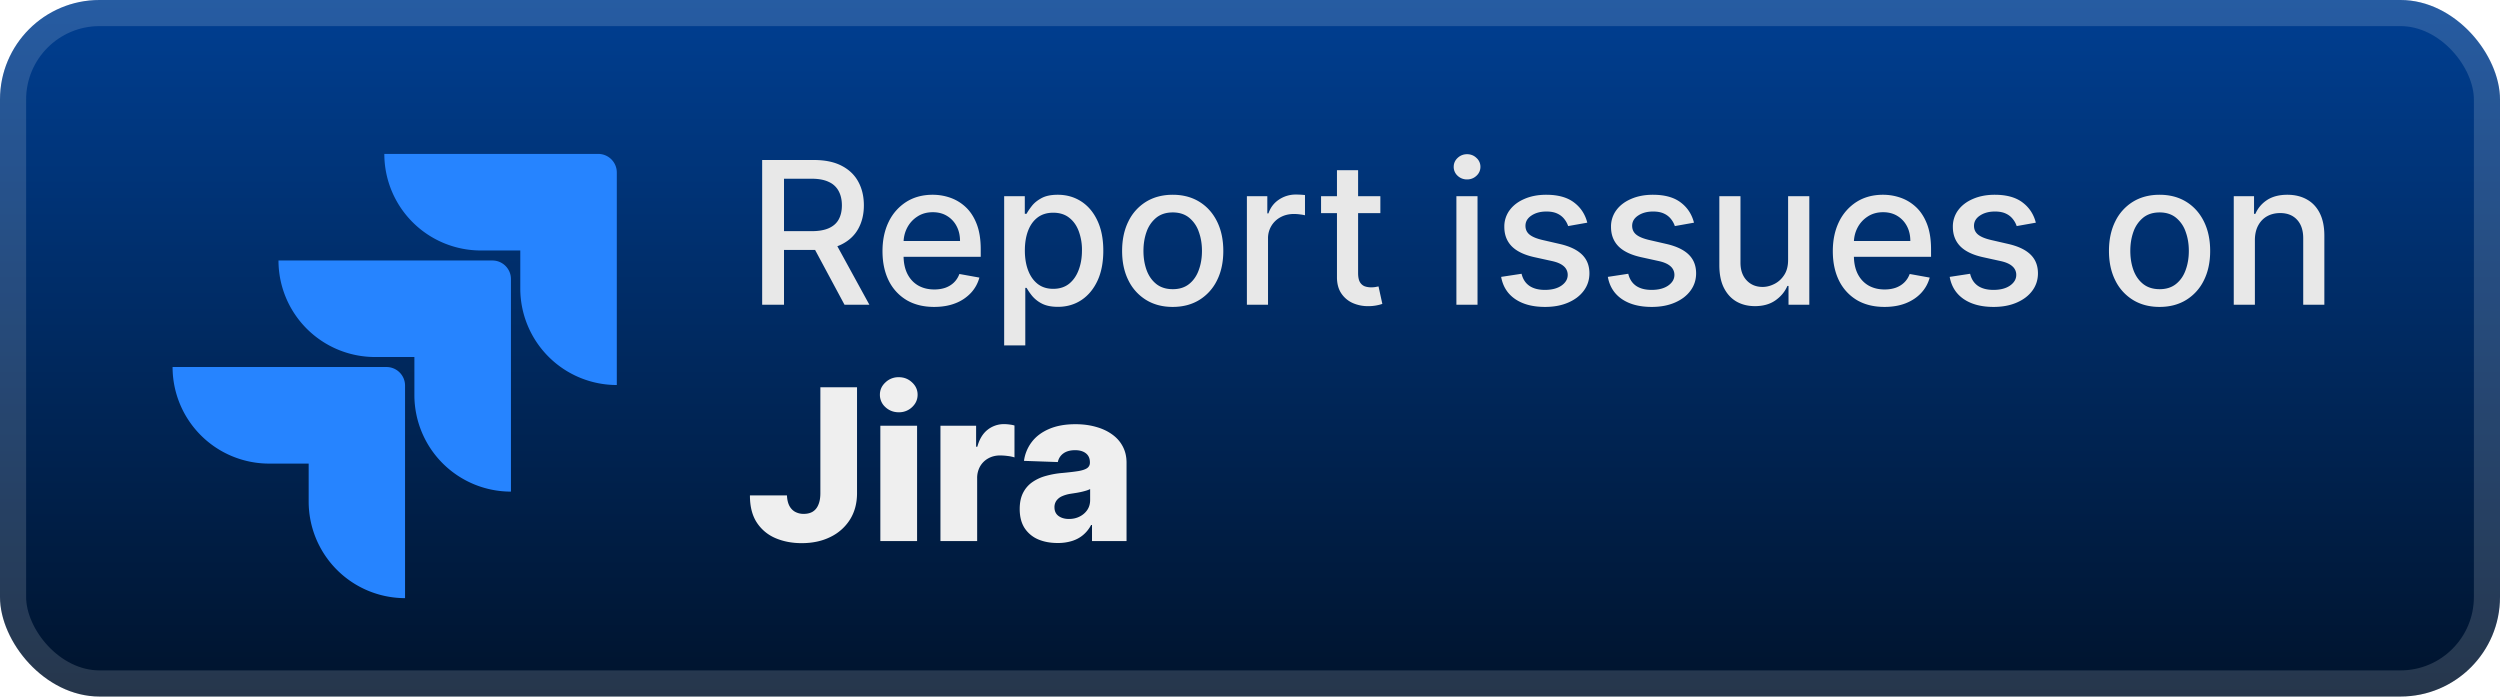
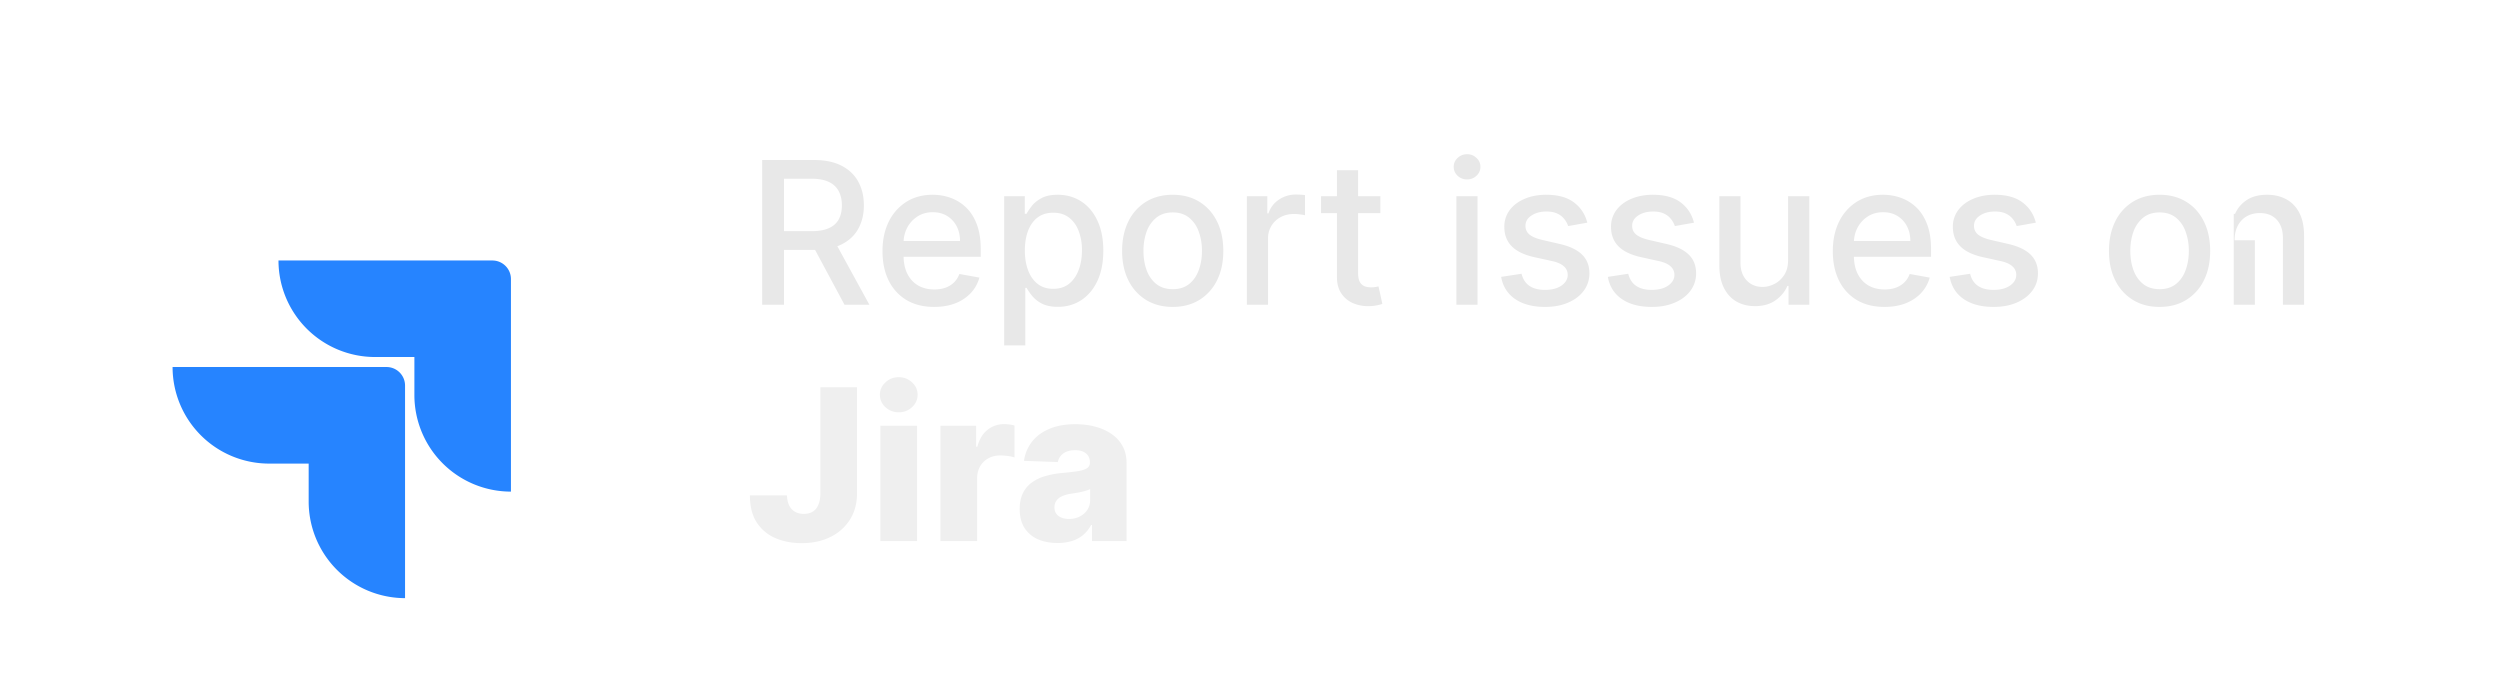
<svg xmlns="http://www.w3.org/2000/svg" width="229.714" height="64" fill="none" viewBox="0 0 201 56">
-   <rect width="201" height="56" fill="url(#a)" rx="8" />
-   <rect width="198.9" height="53.9" x="1.05" y="1.05" stroke="#fff" stroke-opacity=".15" stroke-width="2.1" rx="6.95" />
  <g filter="url(#b)">
-     <path fill="#2684FF" d="M48.098 12.375H30.9a7.764 7.764 0 0 0 7.763 7.764h3.168v3.059a7.764 7.764 0 0 0 7.76 7.758V13.867c0-.824-.669-1.492-1.493-1.492" />
    <path fill="url(#c)" d="M39.588 20.944H22.39a7.764 7.764 0 0 0 7.758 7.76h3.169v3.068a7.764 7.764 0 0 0 7.763 7.754v-17.09c0-.823-.668-1.492-1.492-1.492" />
    <path fill="url(#d)" d="M31.074 29.509H13.875a7.764 7.764 0 0 0 7.764 7.764h3.178v3.058a7.764 7.764 0 0 0 7.749 7.76V31c0-.824-.668-1.492-1.492-1.492" />
  </g>
  <g filter="url(#e)">
-     <path fill="#E8E8E8" d="M61.278 24.5V12.864h4.148q1.353 0 2.244.465.899.466 1.341 1.29.444.818.444 1.892 0 1.07-.45 1.881-.443.807-1.34 1.256-.892.449-2.245.449h-3.142v-1.512h2.983q.852 0 1.387-.244.54-.245.79-.71.25-.466.25-1.12 0-.659-.256-1.142a1.65 1.65 0 0 0-.79-.738q-.534-.262-1.403-.262h-2.205V24.5zm5.745-5.25 2.875 5.25h-2l-2.818-5.25zm8.084 5.426q-1.29 0-2.222-.551a3.74 3.74 0 0 1-1.432-1.562q-.5-1.012-.5-2.37 0-1.341.5-2.364a3.9 3.9 0 0 1 1.41-1.596q.908-.574 2.124-.574.74 0 1.432.244a3.5 3.5 0 0 1 1.244.767q.551.524.87 1.358.318.83.318 2.017v.603h-6.938v-1.273h5.273q0-.67-.273-1.187a2.06 2.06 0 0 0-.767-.824q-.489-.302-1.147-.302-.717 0-1.25.353a2.36 2.36 0 0 0-.819.909q-.284.556-.284 1.21v.994q0 .876.307 1.489.312.615.87.938.556.318 1.3.318.483 0 .881-.137.398-.142.688-.42.289-.279.443-.688l1.608.29q-.194.71-.693 1.244a3.36 3.36 0 0 1-1.245.824q-.744.29-1.699.29m5.629 3.097v-12h1.659v1.415h.142q.147-.273.426-.631t.773-.625q.495-.273 1.307-.273 1.056 0 1.886.534.83.535 1.301 1.54.477 1.005.477 2.42t-.471 2.427q-.472 1.005-1.296 1.55-.824.54-1.88.54-.795 0-1.302-.267a2.5 2.5 0 0 1-.784-.625 5 5 0 0 1-.437-.636h-.102v4.63zm1.664-7.637q0 .921.268 1.614.267.693.772 1.085.505.387 1.239.387.761 0 1.273-.404.51-.41.772-1.108.267-.699.267-1.574a4.3 4.3 0 0 0-.26-1.55q-.257-.689-.774-1.086-.51-.398-1.278-.398-.74 0-1.25.38-.506.382-.767 1.063-.262.682-.262 1.591m11.887 4.54q-1.227 0-2.142-.562a3.8 3.8 0 0 1-1.42-1.574q-.506-1.011-.506-2.364 0-1.358.505-2.375a3.8 3.8 0 0 1 1.42-1.58q.916-.561 2.143-.562 1.227 0 2.142.563t1.42 1.58q.506 1.016.506 2.374 0 1.353-.506 2.364a3.8 3.8 0 0 1-1.42 1.574q-.915.562-2.142.562m.006-1.426q.796 0 1.318-.42t.772-1.12q.256-.699.256-1.54 0-.835-.255-1.534a2.5 2.5 0 0 0-.773-1.13q-.523-.426-1.318-.427-.802 0-1.33.427a2.54 2.54 0 0 0-.778 1.13q-.25.7-.25 1.534 0 .841.25 1.54.256.7.778 1.12.529.42 1.33.42m5.958 1.25v-8.727h1.642v1.386h.091q.239-.705.841-1.108a2.4 2.4 0 0 1 1.375-.409 7 7 0 0 1 .722.04v1.625a3 3 0 0 0-.364-.063 3.5 3.5 0 0 0-.523-.04q-.602 0-1.073.256a1.9 1.9 0 0 0-1.012 1.71v5.33zm10.731-8.727v1.363h-4.768v-1.363zm-3.489-2.091h1.699v8.256q0 .493.147.744a.78.78 0 0 0 .381.335q.239.085.517.085.205 0 .358-.028l.239-.046.307 1.404a3 3 0 0 1-.421.113 3.3 3.3 0 0 1-.682.069 3 3 0 0 1-1.25-.239 2.14 2.14 0 0 1-.937-.773q-.358-.523-.358-1.312zm9.602 10.818v-8.727h1.699V24.5zm.858-10.074a1.08 1.08 0 0 1-.761-.295.96.96 0 0 1-.313-.716q0-.421.313-.716.318-.3.761-.301.443 0 .756.3a.94.94 0 0 1 .318.717.95.95 0 0 1-.318.716q-.313.295-.756.295m9.666 3.477-1.539.273a1.8 1.8 0 0 0-.307-.562 1.5 1.5 0 0 0-.557-.438q-.353-.17-.881-.17-.721 0-1.204.323-.483.319-.483.824 0 .438.324.705.323.267 1.045.437l1.386.319q1.205.277 1.796.858.591.58.591 1.505 0 .785-.455 1.398-.449.608-1.255.954-.802.348-1.858.347-1.467 0-2.392-.625-.927-.63-1.137-1.79l1.642-.25q.153.642.631.972.477.324 1.244.324.836 0 1.335-.347.5-.352.5-.858a.9.9 0 0 0-.306-.687q-.302-.279-.927-.42l-1.477-.325q-1.22-.277-1.807-.886-.579-.607-.579-1.54a2.2 2.2 0 0 1 .432-1.352q.431-.579 1.193-.903.761-.33 1.744-.33 1.415 0 2.227.614.813.608 1.074 1.63m8.578 0-1.539.273a1.8 1.8 0 0 0-.307-.562 1.5 1.5 0 0 0-.557-.438q-.352-.17-.881-.17-.721 0-1.204.323-.483.319-.483.824 0 .438.324.705t1.045.437l1.386.319q1.206.277 1.796.858.591.58.591 1.505 0 .785-.455 1.398-.448.608-1.255.954-.802.348-1.858.347-1.467 0-2.392-.625-.927-.63-1.137-1.79l1.642-.25q.154.642.631.972.477.324 1.244.324.835 0 1.336-.347.5-.352.5-.858a.9.9 0 0 0-.307-.687q-.302-.279-.926-.42l-1.478-.325q-1.22-.277-1.807-.886-.579-.607-.579-1.54a2.2 2.2 0 0 1 .432-1.352q.431-.579 1.193-.903.762-.33 1.744-.33 1.415 0 2.228.614.812.608 1.073 1.63m7.567 2.978v-5.108h1.705V24.5h-1.671v-1.511h-.091q-.3.698-.966 1.164-.658.46-1.642.46-.84 0-1.488-.369-.642-.375-1.012-1.108-.363-.732-.363-1.812v-5.551h1.699v5.346q0 .893.494 1.42.494.53 1.284.53.477 0 .949-.24.477-.239.79-.721.318-.483.312-1.227m7.749 3.795q-1.29 0-2.222-.551a3.74 3.74 0 0 1-1.432-1.562q-.5-1.012-.5-2.37 0-1.341.5-2.364a3.9 3.9 0 0 1 1.409-1.596q.91-.574 2.125-.574.74 0 1.432.244.693.245 1.245.767.55.524.869 1.358.318.83.318 2.017v.603h-6.937v-1.273h5.272q0-.67-.272-1.187a2.07 2.07 0 0 0-.767-.824q-.49-.302-1.148-.302-.716 0-1.25.353a2.36 2.36 0 0 0-.818.909q-.284.556-.284 1.21v.994q0 .876.306 1.489.313.615.87.938.557.318 1.301.318.483 0 .88-.137.399-.142.688-.42.29-.279.443-.688l1.608.29q-.194.71-.693 1.244-.495.529-1.244.824-.745.29-1.699.29m12.169-6.773-1.54.273a1.8 1.8 0 0 0-.307-.562 1.5 1.5 0 0 0-.557-.438q-.352-.17-.88-.17-.722 0-1.205.323-.483.319-.483.824 0 .438.324.705t1.046.437l1.386.319q1.204.277 1.795.858.591.58.591 1.505 0 .785-.454 1.398-.45.608-1.256.954-.8.348-1.858.347-1.466 0-2.392-.625-.926-.63-1.136-1.79l1.642-.25q.153.642.63.972.478.324 1.245.324.835 0 1.335-.347.5-.352.5-.858a.89.89 0 0 0-.307-.687q-.301-.279-.926-.42l-1.477-.325q-1.222-.277-1.807-.886-.58-.607-.58-1.54a2.2 2.2 0 0 1 .432-1.352q.432-.579 1.193-.903.762-.33 1.745-.33 1.414 0 2.227.614.813.608 1.074 1.63m9.949 6.773q-1.228 0-2.142-.562a3.8 3.8 0 0 1-1.421-1.574q-.506-1.011-.506-2.364 0-1.358.506-2.375a3.8 3.8 0 0 1 1.421-1.58q.914-.561 2.142-.562 1.227 0 2.142.563t1.42 1.58q.506 1.016.506 2.374 0 1.353-.506 2.364a3.8 3.8 0 0 1-1.42 1.574q-.915.562-2.142.562m.005-1.426q.796 0 1.318-.42.524-.42.773-1.12.256-.699.256-1.54 0-.835-.256-1.534a2.5 2.5 0 0 0-.773-1.13q-.522-.426-1.318-.427-.801 0-1.329.427a2.54 2.54 0 0 0-.779 1.13q-.25.7-.25 1.534 0 .841.25 1.54.256.7.779 1.12.528.42 1.329.42m7.658-3.932V24.5h-1.699v-8.727h1.631v1.42h.108q.301-.693.943-1.114.647-.42 1.631-.42.891 0 1.562.375.67.37 1.04 1.102.369.733.369 1.813V24.5h-1.699v-5.347q0-.948-.494-1.483-.495-.54-1.358-.54-.59 0-1.051.256-.455.255-.722.75-.261.489-.261 1.182" />
+     <path fill="#E8E8E8" d="M61.278 24.5V12.864h4.148q1.353 0 2.244.465.899.466 1.341 1.29.444.818.444 1.892 0 1.07-.45 1.881-.443.807-1.34 1.256-.892.449-2.245.449h-3.142v-1.512h2.983q.852 0 1.387-.244.54-.245.79-.71.25-.466.25-1.12 0-.659-.256-1.142a1.65 1.65 0 0 0-.79-.738q-.534-.262-1.403-.262h-2.205V24.5zm5.745-5.25 2.875 5.25h-2l-2.818-5.25zm8.084 5.426q-1.29 0-2.222-.551a3.74 3.74 0 0 1-1.432-1.562q-.5-1.012-.5-2.37 0-1.341.5-2.364a3.9 3.9 0 0 1 1.41-1.596q.908-.574 2.124-.574.74 0 1.432.244a3.5 3.5 0 0 1 1.244.767q.551.524.87 1.358.318.83.318 2.017v.603h-6.938v-1.273h5.273q0-.67-.273-1.187a2.06 2.06 0 0 0-.767-.824q-.489-.302-1.147-.302-.717 0-1.25.353a2.36 2.36 0 0 0-.819.909q-.284.556-.284 1.21v.994q0 .876.307 1.489.312.615.87.938.556.318 1.3.318.483 0 .881-.137.398-.142.688-.42.289-.279.443-.688l1.608.29q-.194.71-.693 1.244a3.36 3.36 0 0 1-1.245.824q-.744.29-1.699.29m5.629 3.097v-12h1.659v1.415h.142q.147-.273.426-.631t.773-.625q.495-.273 1.307-.273 1.056 0 1.886.534.83.535 1.301 1.54.477 1.005.477 2.42t-.471 2.427q-.472 1.005-1.296 1.55-.824.54-1.88.54-.795 0-1.302-.267a2.5 2.5 0 0 1-.784-.625 5 5 0 0 1-.437-.636h-.102v4.63zm1.664-7.637q0 .921.268 1.614.267.693.772 1.085.505.387 1.239.387.761 0 1.273-.404.51-.41.772-1.108.267-.699.267-1.574a4.3 4.3 0 0 0-.26-1.55q-.257-.689-.774-1.086-.51-.398-1.278-.398-.74 0-1.25.38-.506.382-.767 1.063-.262.682-.262 1.591m11.887 4.54q-1.227 0-2.142-.562a3.8 3.8 0 0 1-1.42-1.574q-.506-1.011-.506-2.364 0-1.358.505-2.375a3.8 3.8 0 0 1 1.42-1.58q.916-.561 2.143-.562 1.227 0 2.142.563t1.42 1.58q.506 1.016.506 2.374 0 1.353-.506 2.364a3.8 3.8 0 0 1-1.42 1.574q-.915.562-2.142.562m.006-1.426q.796 0 1.318-.42t.772-1.12q.256-.699.256-1.54 0-.835-.255-1.534a2.5 2.5 0 0 0-.773-1.13q-.523-.426-1.318-.427-.802 0-1.33.427a2.54 2.54 0 0 0-.778 1.13q-.25.7-.25 1.534 0 .841.25 1.54.256.7.778 1.12.529.42 1.33.42m5.958 1.25v-8.727h1.642v1.386h.091q.239-.705.841-1.108a2.4 2.4 0 0 1 1.375-.409 7 7 0 0 1 .722.04v1.625a3 3 0 0 0-.364-.063 3.5 3.5 0 0 0-.523-.04q-.602 0-1.073.256a1.9 1.9 0 0 0-1.012 1.71v5.33zm10.731-8.727v1.363h-4.768v-1.363zm-3.489-2.091h1.699v8.256q0 .493.147.744a.78.78 0 0 0 .381.335q.239.085.517.085.205 0 .358-.028l.239-.046.307 1.404a3 3 0 0 1-.421.113 3.3 3.3 0 0 1-.682.069 3 3 0 0 1-1.25-.239 2.14 2.14 0 0 1-.937-.773q-.358-.523-.358-1.312zm9.602 10.818v-8.727h1.699V24.5zm.858-10.074a1.08 1.08 0 0 1-.761-.295.96.96 0 0 1-.313-.716q0-.421.313-.716.318-.3.761-.301.443 0 .756.3a.94.94 0 0 1 .318.717.95.95 0 0 1-.318.716q-.313.295-.756.295m9.666 3.477-1.539.273a1.8 1.8 0 0 0-.307-.562 1.5 1.5 0 0 0-.557-.438q-.353-.17-.881-.17-.721 0-1.204.323-.483.319-.483.824 0 .438.324.705.323.267 1.045.437l1.386.319q1.205.277 1.796.858.591.58.591 1.505 0 .785-.455 1.398-.449.608-1.255.954-.802.348-1.858.347-1.467 0-2.392-.625-.927-.63-1.137-1.79l1.642-.25q.153.642.631.972.477.324 1.244.324.836 0 1.335-.347.5-.352.5-.858a.9.9 0 0 0-.306-.687q-.302-.279-.927-.42l-1.477-.325q-1.22-.277-1.807-.886-.579-.607-.579-1.54a2.2 2.2 0 0 1 .432-1.352q.431-.579 1.193-.903.761-.33 1.744-.33 1.415 0 2.227.614.813.608 1.074 1.63m8.578 0-1.539.273a1.8 1.8 0 0 0-.307-.562 1.5 1.5 0 0 0-.557-.438q-.352-.17-.881-.17-.721 0-1.204.323-.483.319-.483.824 0 .438.324.705t1.045.437l1.386.319q1.206.277 1.796.858.591.58.591 1.505 0 .785-.455 1.398-.448.608-1.255.954-.802.348-1.858.347-1.467 0-2.392-.625-.927-.63-1.137-1.79l1.642-.25q.154.642.631.972.477.324 1.244.324.835 0 1.336-.347.5-.352.5-.858a.9.9 0 0 0-.307-.687q-.302-.279-.926-.42l-1.478-.325q-1.22-.277-1.807-.886-.579-.607-.579-1.54a2.2 2.2 0 0 1 .432-1.352q.431-.579 1.193-.903.762-.33 1.744-.33 1.415 0 2.228.614.812.608 1.073 1.63m7.567 2.978v-5.108h1.705V24.5h-1.671v-1.511h-.091q-.3.698-.966 1.164-.658.46-1.642.46-.84 0-1.488-.369-.642-.375-1.012-1.108-.363-.732-.363-1.812v-5.551h1.699v5.346q0 .893.494 1.42.494.53 1.284.53.477 0 .949-.24.477-.239.79-.721.318-.483.312-1.227m7.749 3.795q-1.29 0-2.222-.551a3.74 3.74 0 0 1-1.432-1.562q-.5-1.012-.5-2.37 0-1.341.5-2.364a3.9 3.9 0 0 1 1.409-1.596q.91-.574 2.125-.574.74 0 1.432.244.693.245 1.245.767.55.524.869 1.358.318.83.318 2.017v.603h-6.937v-1.273h5.272q0-.67-.272-1.187a2.07 2.07 0 0 0-.767-.824q-.49-.302-1.148-.302-.716 0-1.25.353a2.36 2.36 0 0 0-.818.909q-.284.556-.284 1.21v.994q0 .876.306 1.489.313.615.87.938.557.318 1.301.318.483 0 .88-.137.399-.142.688-.42.29-.279.443-.688l1.608.29q-.194.71-.693 1.244-.495.529-1.244.824-.745.29-1.699.29m12.169-6.773-1.54.273a1.8 1.8 0 0 0-.307-.562 1.5 1.5 0 0 0-.557-.438q-.352-.17-.88-.17-.722 0-1.205.323-.483.319-.483.824 0 .438.324.705t1.046.437l1.386.319q1.204.277 1.795.858.591.58.591 1.505 0 .785-.454 1.398-.45.608-1.256.954-.8.348-1.858.347-1.466 0-2.392-.625-.926-.63-1.136-1.79l1.642-.25q.153.642.63.972.478.324 1.245.324.835 0 1.335-.347.5-.352.5-.858a.89.89 0 0 0-.307-.687q-.301-.279-.926-.42l-1.477-.325q-1.222-.277-1.807-.886-.58-.607-.58-1.54a2.2 2.2 0 0 1 .432-1.352q.432-.579 1.193-.903.762-.33 1.745-.33 1.414 0 2.227.614.813.608 1.074 1.63m9.949 6.773q-1.228 0-2.142-.562a3.8 3.8 0 0 1-1.421-1.574q-.506-1.011-.506-2.364 0-1.358.506-2.375a3.8 3.8 0 0 1 1.421-1.58q.914-.561 2.142-.562 1.227 0 2.142.563t1.42 1.58q.506 1.016.506 2.374 0 1.353-.506 2.364a3.8 3.8 0 0 1-1.42 1.574q-.915.562-2.142.562m.005-1.426q.796 0 1.318-.42.524-.42.773-1.12.256-.699.256-1.54 0-.835-.256-1.534a2.5 2.5 0 0 0-.773-1.13q-.522-.426-1.318-.427-.801 0-1.329.427a2.54 2.54 0 0 0-.779 1.13q-.25.7-.25 1.534 0 .841.25 1.54.256.7.779 1.12.528.42 1.329.42m7.658-3.932V24.5h-1.699v-8.727v1.42h.108q.301-.693.943-1.114.647-.42 1.631-.42.891 0 1.562.375.67.37 1.04 1.102.369.733.369 1.813V24.5h-1.699v-5.347q0-.948-.494-1.483-.495-.54-1.358-.54-.59 0-1.051.256-.455.255-.722.75-.261.489-.261 1.182" />
    <path fill="#EFEFEF" d="M65.958 31.136h2.947v8.549q-.007 1.2-.574 2.1a3.8 3.8 0 0 1-1.57 1.389q-.996.495-2.306.495-1.16 0-2.107-.404a3.34 3.34 0 0 1-1.503-1.256q-.555-.852-.55-2.18h2.977q.018.478.181.816.17.331.465.5a1.4 1.4 0 0 0 .706.17q.43 0 .725-.181.296-.187.446-.55.158-.361.163-.9zM70.78 43.5v-9.273h2.953V43.5zm1.48-10.353q-.622 0-1.07-.41a1.32 1.32 0 0 1-.446-1.003q0-.579.447-.99a1.5 1.5 0 0 1 1.069-.417q.627 0 1.068.417.447.411.447.99 0 .585-.447 1.002a1.5 1.5 0 0 1-1.069.41M75.612 43.5v-9.273h2.867v1.69h.097q.253-.917.827-1.364a2.1 2.1 0 0 1 1.334-.453q.206 0 .422.03.218.025.405.08v2.565a3 3 0 0 0-.555-.115 5 5 0 0 0-.604-.042q-.525 0-.948.235a1.7 1.7 0 0 0-.658.646 1.9 1.9 0 0 0-.236.966V43.5zm9.42.157q-.887 0-1.575-.296a2.45 2.45 0 0 1-1.081-.905q-.392-.61-.392-1.528 0-.773.271-1.304t.749-.863a3.5 3.5 0 0 1 1.098-.501 7 7 0 0 1 1.329-.235q.79-.074 1.273-.151.484-.085.7-.236a.51.51 0 0 0 .224-.44v-.03q0-.465-.32-.72-.32-.252-.863-.253-.586 0-.942.254a1.12 1.12 0 0 0-.453.7l-2.722-.096a3.2 3.2 0 0 1 .621-1.51q.507-.67 1.389-1.05.888-.387 2.13-.387.889 0 1.637.212.749.205 1.304.604.555.392.857.965.308.575.308 1.31V43.5h-2.777v-1.292h-.072q-.248.471-.634.797-.381.326-.9.489a3.8 3.8 0 0 1-1.159.163m.912-1.932q.476 0 .857-.193.386-.193.616-.531.23-.344.23-.797v-.882a2 2 0 0 1-.309.121 5 5 0 0 1-.386.103q-.212.048-.435.084l-.428.067a2.7 2.7 0 0 0-.713.205 1.1 1.1 0 0 0-.447.362.9.9 0 0 0-.15.52q0 .458.326.7.33.24.839.241" />
  </g>
  <defs>
    <linearGradient id="a" x1="100.5" x2="100.5" y1="0" y2="56" gradientUnits="userSpaceOnUse">
      <stop stop-color="#003F92" />
      <stop offset="1" stop-color="#00132C" />
    </linearGradient>
    <linearGradient id="c" x1="4700.57" x2="2845.2" y1="29.499" y2="2197.77" gradientUnits="userSpaceOnUse">
      <stop offset=".18" stop-color="#0052CC" />
      <stop offset="1" stop-color="#2684FF" />
    </linearGradient>
    <linearGradient id="d" x1="4817.79" x2="2671.6" y1="53.685" y2="2418.59" gradientUnits="userSpaceOnUse">
      <stop offset=".18" stop-color="#0052CC" />
      <stop offset="1" stop-color="#2684FF" />
    </linearGradient>
    <filter id="b" width="51.429" height="51.519" x="6.286" y="2.286" color-interpolation-filters="sRGB" filterUnits="userSpaceOnUse">
      <feFlood flood-opacity="0" result="BackgroundImageFix" />
      <feColorMatrix in="SourceAlpha" result="hardAlpha" values="0 0 0 0 0 0 0 0 0 0 0 0 0 0 0 0 0 0 127 0" />
      <feOffset />
      <feGaussianBlur stdDeviation="2.857" />
      <feComposite in2="hardAlpha" operator="out" />
      <feColorMatrix values="0 0 0 0 0 0 0 0 0 0 0 0 0 0 0 0 0 0 0.25 0" />
      <feBlend in2="BackgroundImageFix" result="effect1_dropShadow_1_50" />
      <feBlend in="SourceGraphic" in2="effect1_dropShadow_1_50" result="shape" />
    </filter>
    <filter id="e" width="140.2" height="48.2" x="54.4" y="3.9" color-interpolation-filters="sRGB" filterUnits="userSpaceOnUse">
      <feFlood flood-opacity="0" result="BackgroundImageFix" />
      <feColorMatrix in="SourceAlpha" result="hardAlpha" values="0 0 0 0 0 0 0 0 0 0 0 0 0 0 0 0 0 0 127 0" />
      <feOffset />
      <feGaussianBlur stdDeviation="2.8" />
      <feComposite in2="hardAlpha" operator="out" />
      <feColorMatrix values="0 0 0 0 0 0 0 0 0 0 0 0 0 0 0 0 0 0 0.25 0" />
      <feBlend in2="BackgroundImageFix" result="effect1_dropShadow_1_50" />
      <feBlend in="SourceGraphic" in2="effect1_dropShadow_1_50" result="shape" />
    </filter>
  </defs>
</svg>